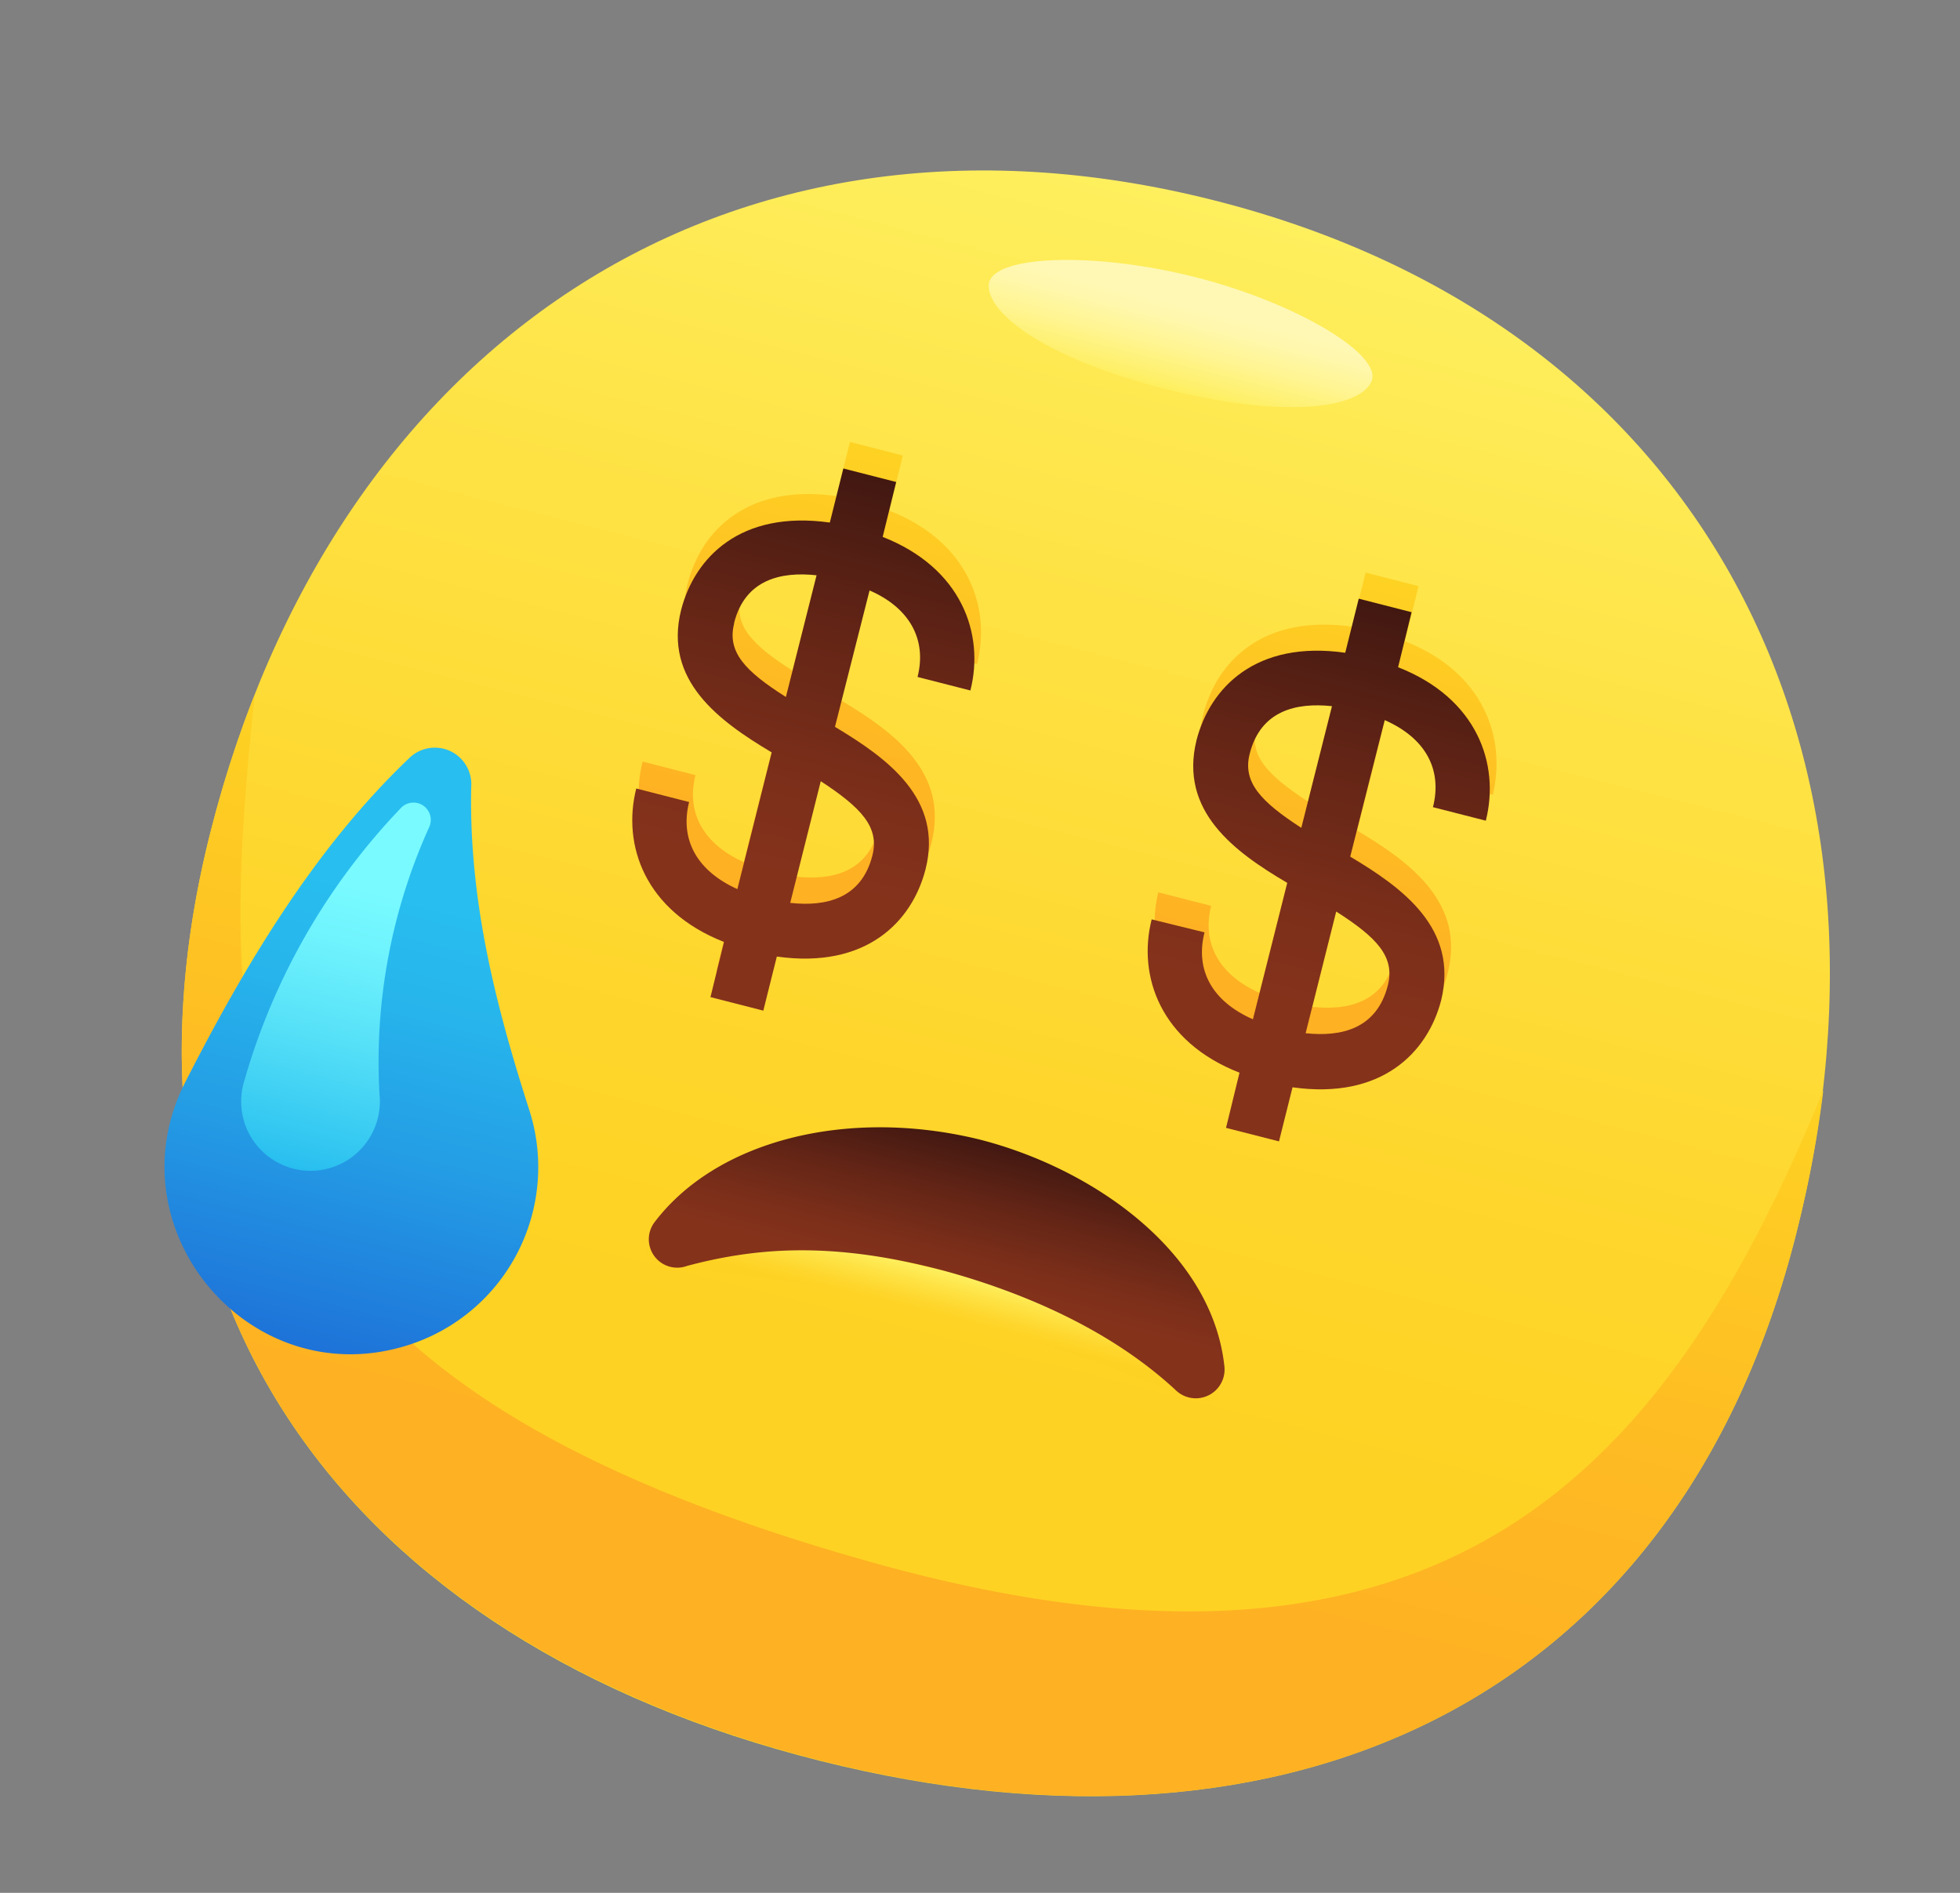
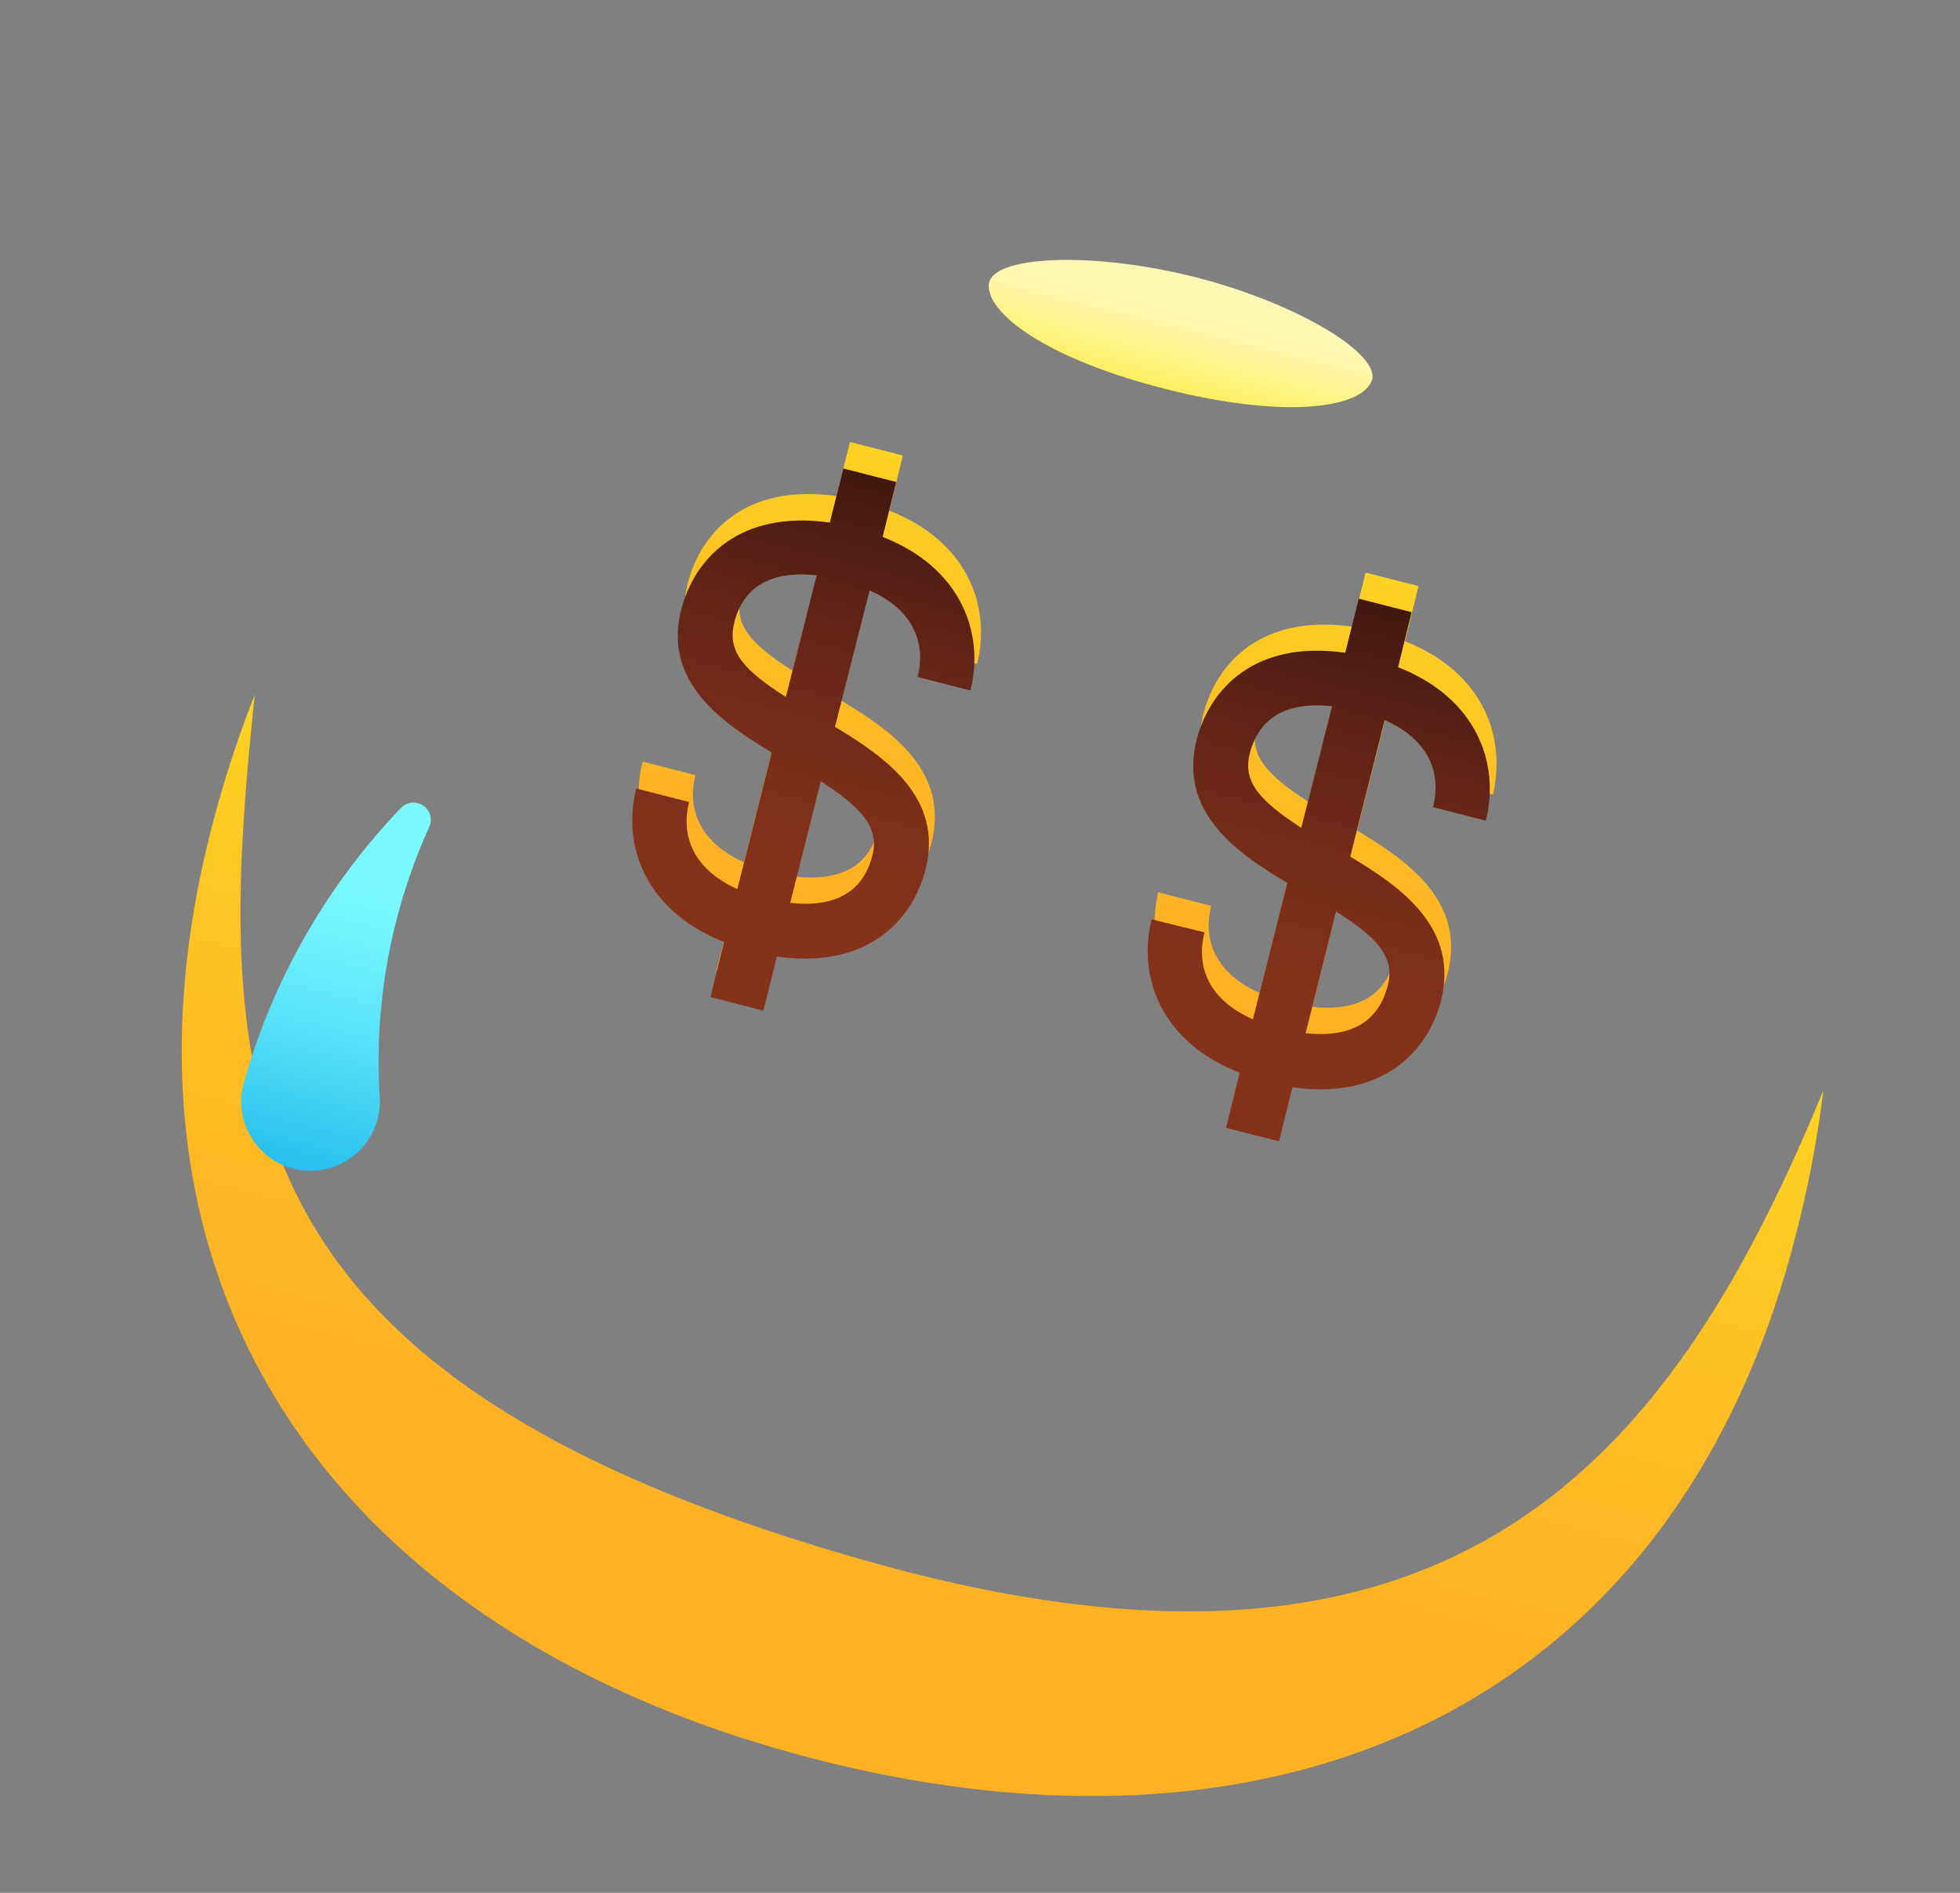
<svg xmlns="http://www.w3.org/2000/svg" xmlns:xlink="http://www.w3.org/1999/xlink" id="Layer_1" data-name="Layer 1" viewBox="0 0 145 140">
  <rect x="0" y="0" width="145" height="140" fill="#808080" stroke="none" />
  <defs>
    <style>.cls-1{fill:url(#_ÂÁ_Ï_ÌÌ_È_ËÂÌÚ_205);}.cls-2{fill:url(#_ÂÁ_Ï_ÌÌ_È_ËÂÌÚ_173);}.cls-3{fill:url(#_ÂÁ_Ï_ÌÌ_È_ËÂÌÚ_223);}.cls-4{fill:url(#_ÂÁ_Ï_ÌÌ_È_ËÂÌÚ_173-2);}.cls-5{fill:url(#_ÂÁ_Ï_ÌÌ_È_ËÂÌÚ_117);}.cls-6{fill:url(#_ÂÁ_Ï_ÌÌ_È_ËÂÌÚ_117-2);}.cls-7{fill:url(#_ÂÁ_Ï_ÌÌ_È_ËÂÌÚ_205-2);}.cls-8{fill:url(#_ÂÁ_Ï_ÌÌ_È_ËÂÌÚ_60);}.cls-9{fill:url(#_ÂÁ_Ï_ÌÌ_È_ËÂÌÚ_319);}.cls-10{fill:url(#_ÂÁ_Ï_ÌÌ_È_ËÂÌÚ_117-3);}</style>
    <linearGradient id="_ÂÁ_Ï_ÌÌ_È_ËÂÌÚ_205" x1="75.21" y1="132" x2="75.21" y2="13" gradientTransform="translate(20.05 -16.21) rotate(14.18)" gradientUnits="userSpaceOnUse">
      <stop offset="0.25" stop-color="#fed223" />
      <stop offset="0.44" stop-color="#fed62c" />
      <stop offset="0.74" stop-color="#fee244" />
      <stop offset="1" stop-color="#feef5e" />
    </linearGradient>
    <linearGradient id="_ÂÁ_Ï_ÌÌ_È_ËÂÌÚ_173" x1="75.21" y1="132" x2="75.21" y2="65.83" gradientTransform="translate(20.05 -16.21) rotate(14.18)" gradientUnits="userSpaceOnUse">
      <stop offset="0.25" stop-color="#feb123" />
      <stop offset="0.54" stop-color="#feba23" />
      <stop offset="1" stop-color="#fed223" />
    </linearGradient>
    <linearGradient id="_ÂÁ_Ï_ÌÌ_È_ËÂÌÚ_223" x1="75.21" y1="18.85" x2="75.21" y2="27.4" gradientTransform="translate(20.05 -16.21) rotate(14.18)" gradientUnits="userSpaceOnUse">
      <stop offset="0.25" stop-color="#fff8b5" />
      <stop offset="0.39" stop-color="#fff7ac" />
      <stop offset="0.62" stop-color="#fff594" />
      <stop offset="0.91" stop-color="#fef06c" />
      <stop offset="1" stop-color="#feef5e" />
    </linearGradient>
    <linearGradient id="_ÂÁ_Ï_ÌÌ_È_ËÂÌÚ_173-2" x1="75.21" y1="77.26" x2="75.21" y2="36.92" xlink:href="#_ÂÁ_Ï_ÌÌ_È_ËÂÌÚ_173" />
    <linearGradient id="_ÂÁ_Ï_ÌÌ_È_ËÂÌÚ_117" x1="55.55" y1="79.27" x2="55.55" y2="38.94" gradientTransform="translate(20.05 -16.21) rotate(14.18)" gradientUnits="userSpaceOnUse">
      <stop offset="0.25" stop-color="#85321b" />
      <stop offset="0.42" stop-color="#7c2f1a" />
      <stop offset="0.7" stop-color="#642516" />
      <stop offset="1" stop-color="#421811" />
    </linearGradient>
    <linearGradient id="_ÂÁ_Ï_ÌÌ_È_ËÂÌÚ_117-2" x1="94.88" y1="79.27" x2="94.88" y2="38.94" xlink:href="#_ÂÁ_Ï_ÌÌ_È_ËÂÌÚ_117" />
    <linearGradient id="_ÂÁ_Ï_ÌÌ_È_ËÂÌÚ_205-2" x1="75.34" y1="99.32" x2="75.34" y2="94.66" xlink:href="#_ÂÁ_Ï_ÌÌ_È_ËÂÌÚ_205" />
    <linearGradient id="_ÂÁ_Ï_ÌÌ_È_ËÂÌÚ_60" x1="30.89" y1="111.8" x2="30.89" y2="66.29" gradientTransform="translate(20.05 -16.21) rotate(14.18)" gradientUnits="userSpaceOnUse">
      <stop offset="0" stop-color="#1e72d8" />
      <stop offset="0.02" stop-color="#1e75d9" />
      <stop offset="0.34" stop-color="#249de5" />
      <stop offset="0.59" stop-color="#27b5ec" />
      <stop offset="0.75" stop-color="#28beef" />
    </linearGradient>
    <linearGradient id="_ÂÁ_Ï_ÌÌ_È_ËÂÌÚ_319" x1="26.72" y1="70.64" x2="26.72" y2="99.03" gradientTransform="translate(20.05 -16.21) rotate(14.18)" gradientUnits="userSpaceOnUse">
      <stop offset="0.25" stop-color="#78faff" />
      <stop offset="0.4" stop-color="#6ff3fd" />
      <stop offset="0.64" stop-color="#57e1f8" />
      <stop offset="0.95" stop-color="#2fc4f0" />
      <stop offset="1" stop-color="#28beef" />
    </linearGradient>
    <linearGradient id="_ÂÁ_Ï_ÌÌ_È_ËÂÌÚ_117-3" x1="75.34" y1="99.32" x2="75.34" y2="84.6" xlink:href="#_ÂÁ_Ï_ÌÌ_È_ËÂÌÚ_117" />
  </defs>
  <g id="Icon">
    <g id="Body">
-       <path id="Body-2" data-name="Body" class="cls-1" d="M132.89,91.23c-8.7,34.43-37.25,47.8-72.25,39S6.86,96,15.56,61.59c9-35.73,37.92-55.95,74.23-46.78S141.91,55.51,132.89,91.23Z" />
      <path class="cls-2" d="M64.34,115.51C16.53,102.07,15.73,80.79,18.85,51.38a83.49,83.49,0,0,0-3.29,10.21C6.86,96,25.63,121.34,60.64,130.19s63.55-4.53,72.25-39a82.68,82.68,0,0,0,2-10.54C123.62,108.05,107.55,127.66,64.34,115.51Z" />
      <path class="cls-3" d="M101.46,28.21c-.86,2-6.44,2.78-15.2.57S73,23.21,73.15,21.05s7.65-2.47,15.2-.57S102.31,26.24,101.46,28.21Z" />
    </g>
    <path class="cls-4" d="M68.37,48.11l3.91,1c1.06-4.19-.65-9.06-6.49-11.34l1-4.08-3.91-1-1,4c-6.61-.93-10,2.57-11,6.45-1.32,5.21,2.79,8.2,6.7,10.53l-2.55,10.1c-2.95-1.32-4.29-3.63-3.58-6.44l-3.91-1c-1.06,4.19.65,9.07,6.49,11.35L53,71.8l3.91,1,1-4c6.61.93,10-2.59,11-6.47,1.31-5.21-2.79-8.2-6.7-10.53L64.8,41.68C67.75,43,69.08,45.3,68.37,48.11ZM58.63,49.6c-3-1.91-4.35-3.34-3.82-5.43.81-3.22,3.46-3.8,6.09-3.52ZM65,61.31c-.81,3.22-3.47,3.82-6.09,3.53l2.26-9C64.23,57.79,65.57,59.22,65,61.31ZM89.6,67l-3.91-1c-1,4.19.65,9.07,6.5,11.36l-1,4.07,3.91,1,1-4c6.6.93,10-2.58,11-6.46,1.32-5.21-2.79-8.21-6.7-10.54l2.55-10.08c2.95,1.31,4.29,3.62,3.57,6.43l3.92,1c1-4.19-.66-9.06-6.5-11.35l1-4.08-3.91-1-1,4c-6.61-.93-10,2.57-11,6.45C87.71,58,91.82,61,95.73,63.35L93.18,73.44C90.23,72.13,88.89,69.81,89.6,67Zm9.74-1.49c3,1.92,4.36,3.35,3.83,5.44-.81,3.21-3.47,3.81-6.09,3.52ZM92.94,53.8c.81-3.21,3.46-3.8,6.09-3.51l-2.26,9C93.75,57.32,92.41,55.89,92.94,53.8Z" />
    <g id="Face">
      <g id="_" data-name="$">
        <path class="cls-5" d="M67.88,50.07l3.91,1c1.06-4.19-.65-9.07-6.49-11.36l1-4.06-3.91-1-1,4c-6.61-.93-10,2.58-11,6.46-1.31,5.22,2.79,8.21,6.7,10.54L54.55,65.76c-2.94-1.32-4.28-3.62-3.57-6.44l-3.91-1c-1.06,4.19.65,9.06,6.49,11.35l-1,4.08,3.91,1,1-4c6.61.93,10-2.57,11-6.45,1.32-5.21-2.79-8.2-6.7-10.54l2.56-10.09C67.25,44.94,68.59,47.26,67.88,50.07Zm-13.57-4c.81-3.21,3.47-3.81,6.1-3.52l-2.27,9C55.12,49.64,53.78,48.22,54.31,46.12ZM64.54,63.27c-.81,3.21-3.46,3.8-6.08,3.51l2.26-9C63.73,59.75,65.07,61.18,64.54,63.27Z" />
        <path class="cls-6" d="M99.89,63.36l2.55-10.1c3,1.32,4.28,3.63,3.57,6.44l3.91,1c1.06-4.19-.65-9.07-6.49-11.35l1-4.07-3.91-1-1,4c-6.61-.94-10,2.58-11,6.46C87.22,60,91.32,63,95.23,65.3L92.69,75.39c-3-1.32-4.29-3.62-3.58-6.43L85.2,68c-1.06,4.19.65,9.06,6.5,11.34l-1,4.08,3.92,1,1-4c6.6.93,10-2.57,11-6.45C107.9,68.68,103.8,65.69,99.89,63.36Zm-7.44-7.6c.81-3.22,3.46-3.81,6.09-3.53l-2.27,9C93.26,59.28,91.92,57.85,92.45,55.76Zm4.14,20.66,2.26-9c3,1.91,4.35,3.34,3.83,5.43C101.86,76.12,99.21,76.7,96.59,76.42Z" />
      </g>
    </g>
  </g>
  <g id="Face-2" data-name="Face">
-     <path class="cls-7" d="M47.93,92.32c3.48-1.43,12.43-.69,22,1.7,8.38,2.12,17.87,5.76,20.14,9,.52.74-1.54.77-3.13.06A119.58,119.58,0,0,0,69.11,97.1a99.52,99.52,0,0,0-18.34-3.23C48.61,93.71,47.1,92.68,47.93,92.32Z" />
-     <path class="cls-8" d="M34.86,58.2c-.18,8.39,1.82,16.2,4.29,23.88a13.81,13.81,0,0,1-8.9,17.39C18.53,103.25,8.17,90.91,13.7,80.05c4.38-8.59,9.58-17.33,16.6-24A2.7,2.7,0,0,1,34.86,58.2Z" />
    <path class="cls-9" d="M31.75,61.18A42.06,42.06,0,0,0,28.08,81a5.13,5.13,0,1,1-10-1.08A48.36,48.36,0,0,1,29.68,59.74,1.28,1.28,0,0,1,31.75,61.18Z" />
-     <path class="cls-10" d="M48.42,90.4c4.66-6.13,14.39-8.47,24-6.13,8.38,2.12,17.24,8.27,18.16,16.78A2.13,2.13,0,0,1,87,102.84C82.3,98.47,76,95.68,69.89,94c-8-2.13-13.67-1.81-19.06-.37A2.1,2.1,0,0,1,48.42,90.4Z" />
  </g>
</svg>